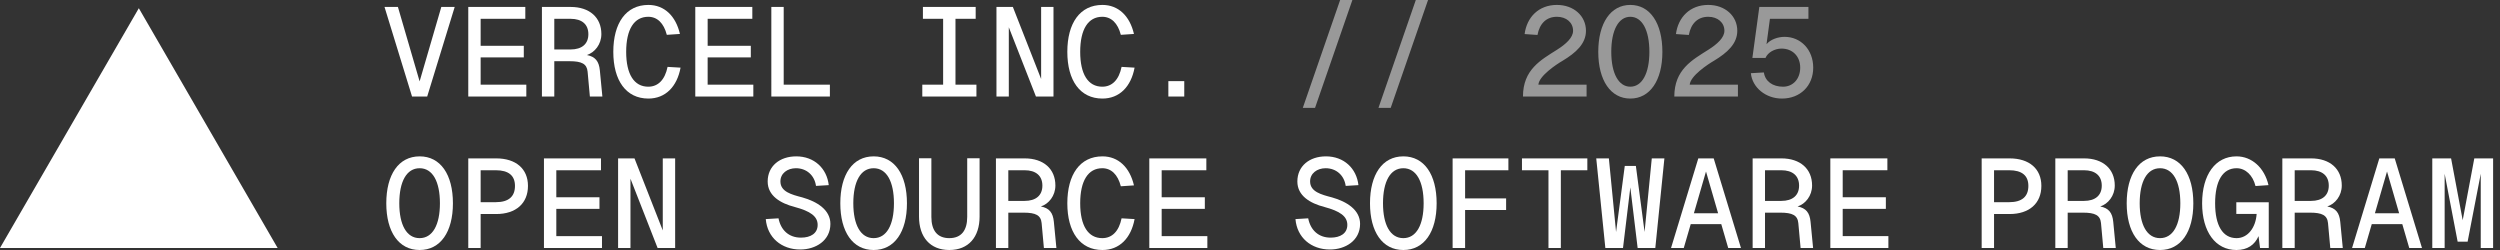
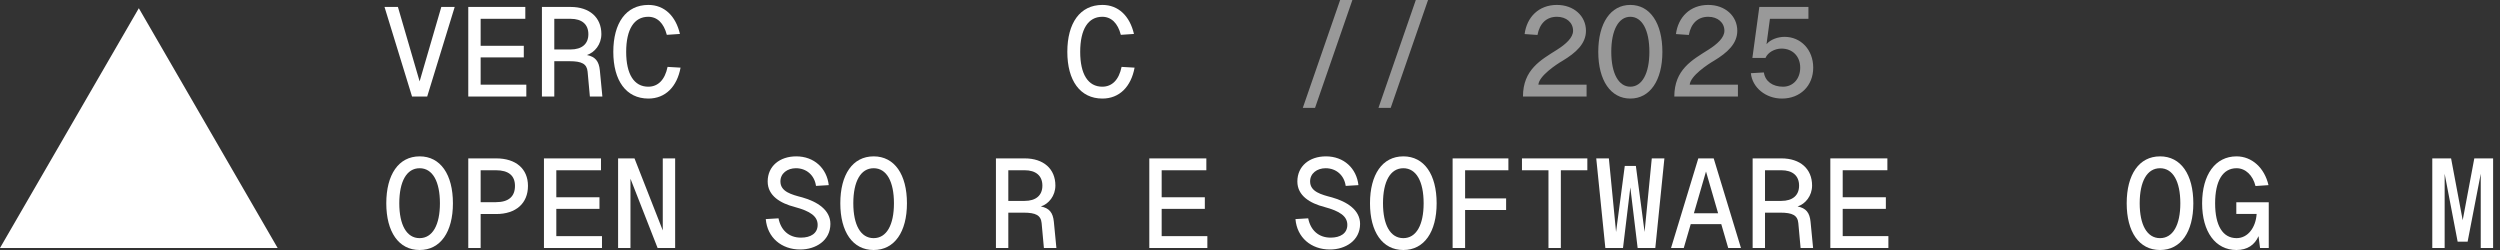
<svg xmlns="http://www.w3.org/2000/svg" width="240" height="24" fill="none" viewBox="0 0 240 24">
  <rect x="0" y="0" width="240" height="24" fill="#333333" stroke="none" />
  <path fill="#fff" fill-opacity=".5" d="M126.243 10.358h-1.175L128.654 0h1.175l-3.586 10.358ZM133.507 10.358h-1.175L135.918 0h1.175l-3.586 10.358Z" />
  <path fill="#fff" fill-opacity=".5" fill-rule="evenodd" d="M156.511.473c1.89 0 3.078 1.744 3.078 4.506 0 2.738-1.188 4.483-3.078 4.483s-3.077-1.745-3.077-4.483c0-2.762 1.187-4.506 3.077-4.506Zm0 1.138c-1.126 0-1.829 1.273-1.829 3.368 0 2.072.703 3.344 1.829 3.344 1.127 0 1.83-1.272 1.83-3.344 0-2.095-.703-3.368-1.83-3.368Z" clip-rule="evenodd" />
  <path fill="#fff" fill-opacity=".5" d="M173.609 1.805h-3.696l-.327 2.436c.388-.46 1.103-.703 1.733-.703 1.562 0 2.75 1.235 2.75 2.956 0 1.744-1.248 2.968-3.005 2.968-1.563 0-2.847-1.066-2.98-2.435l1.248-.073c.121.848.836 1.37 1.841 1.37.957 0 1.648-.752 1.648-1.83 0-1.103-.751-1.83-1.793-1.83-.654 0-1.321.364-1.539.897h-1.26l.667-4.894h4.713v1.138ZM149.465.473c1.611 0 2.787 1.054 2.787 2.483 0 1.248-.97 2.108-2.23 2.871-.63.364-2.277 1.466-2.338 2.302h4.628v1.14h-6.106c0-2.593 1.721-3.514 3.271-4.495.86-.546 1.539-1.164 1.539-1.818 0-.787-.642-1.345-1.551-1.345-.993 0-1.66.63-1.866 1.745l-1.235-.085c.206-1.611 1.344-2.798 3.101-2.798ZM163.994.473c1.611 0 2.786 1.054 2.786 2.483 0 1.248-.969 2.108-2.229 2.871-.63.364-2.278 1.466-2.338 2.302h4.628v1.14h-6.106c0-2.593 1.72-3.514 3.271-4.495.86-.546 1.538-1.164 1.538-1.818 0-.787-.642-1.345-1.55-1.345-.994 0-1.66.63-1.866 1.745l-1.236-.085c.206-1.611 1.345-2.798 3.102-2.798Z" />
  <path fill="#fff" fill-rule="evenodd" d="M40.283 15.01c2.01 0 3.198 1.745 3.198 4.507 0 2.738-1.187 4.483-3.198 4.483s-3.199-1.745-3.199-4.483c0-2.762 1.188-4.506 3.199-4.506Zm0 1.14c-1.248 0-1.951 1.272-1.951 3.367 0 2.072.703 3.344 1.95 3.344 1.248 0 1.951-1.272 1.951-3.344 0-2.095-.703-3.368-1.95-3.368ZM83.868 15.01c2.011 0 3.199 1.745 3.199 4.507 0 2.738-1.188 4.483-3.199 4.483-2.01 0-3.198-1.745-3.198-4.483 0-2.762 1.187-4.506 3.198-4.506Zm0 1.14c-1.247 0-1.95 1.272-1.95 3.367 0 2.072.703 3.344 1.95 3.344 1.248 0 1.951-1.272 1.951-3.344 0-2.095-.703-3.368-1.95-3.368Z" clip-rule="evenodd" />
-   <path fill="#fff" d="M89.412 20.826c0 1.296.57 2.035 1.72 2.035 1.152 0 1.72-.739 1.72-2.035v-5.633h1.188v5.597c0 1.974-1.066 3.21-2.907 3.21-1.842 0-2.908-1.236-2.908-3.21v-5.597h1.187v5.633ZM105.831 15.01c1.538 0 2.629 1.067 3.029 2.787l-1.26.085c-.291-1.127-.921-1.733-1.781-1.733-1.357 0-2.12 1.2-2.12 3.368 0 2.157.763 3.344 2.12 3.344.945 0 1.599-.666 1.853-1.902l1.248.073c-.339 1.83-1.454 2.968-3.089 2.968-2.145 0-3.368-1.733-3.368-4.483 0-2.774 1.223-4.506 3.368-4.506Z" />
  <path fill="#fff" fill-rule="evenodd" d="M134.718 15.01c2.012 0 3.199 1.745 3.199 4.507 0 2.738-1.187 4.483-3.199 4.483-2.011 0-3.198-1.745-3.198-4.483 0-2.762 1.187-4.506 3.198-4.506Zm0 1.14c-1.247 0-1.95 1.272-1.95 3.367 0 2.072.703 3.344 1.95 3.344 1.248 0 1.951-1.272 1.951-3.344 0-2.095-.703-3.368-1.951-3.368ZM207.362 15.01c2.011 0 3.198 1.745 3.198 4.507 0 2.738-1.187 4.483-3.198 4.483-2.012 0-3.199-1.745-3.199-4.483 0-2.762 1.187-4.506 3.199-4.506Zm0 1.14c-1.248 0-1.951 1.272-1.951 3.367 0 2.072.703 3.344 1.951 3.344 1.247 0 1.95-1.272 1.95-3.344 0-2.095-.703-3.368-1.95-3.368Z" clip-rule="evenodd" />
  <path fill="#fff" d="M214.699 15.01c1.49 0 2.689 1.103 3.077 2.763l-1.248.085c-.254-1.03-.957-1.709-1.817-1.709-1.333 0-2.06 1.224-2.06 3.368 0 2.133.727 3.344 2.06 3.344 1.078 0 1.841-1.005 1.926-2.326h-1.951V19.42h3.114v4.386h-.836l-.145-1.139c-.364.848-1.079 1.333-2.12 1.333-2.012 0-3.296-1.745-3.296-4.483 0-2.762 1.284-4.506 3.296-4.506ZM76.435 15.01c1.732 0 2.943 1.152 3.125 2.763l-1.224.073c-.145-1.03-.92-1.697-1.926-1.697-.823 0-1.502.497-1.49 1.285.012.969 1.066 1.247 2.096 1.514 1.466.412 2.702 1.224 2.702 2.544 0 1.611-1.418 2.46-2.896 2.46-1.805 0-3.162-1.152-3.307-2.92l1.223-.073c.218 1.114.97 1.854 2.157 1.854.933 0 1.6-.412 1.6-1.224 0-.824-.704-1.32-2.206-1.72-1.357-.352-2.592-1.066-2.592-2.447 0-1.479 1.163-2.411 2.738-2.411ZM127.285 15.01c1.732 0 2.943 1.152 3.125 2.763l-1.223.073c-.146-1.03-.921-1.697-1.927-1.697-.823 0-1.502.497-1.49 1.285.012.969 1.066 1.247 2.096 1.514 1.466.412 2.702 1.224 2.702 2.544 0 1.611-1.418 2.46-2.896 2.46-1.805 0-3.162-1.152-3.307-2.92l1.223-.073c.218 1.114.97 1.854 2.157 1.854.933 0 1.599-.412 1.599-1.224 0-.824-.703-1.32-2.205-1.72-1.357-.352-2.592-1.066-2.592-2.447 0-1.479 1.163-2.411 2.738-2.411ZM26.653 23.806H0L13.327.788l13.326 23.018Z" />
  <path fill="#fff" fill-rule="evenodd" d="M47.632 15.205c1.902 0 3.053 1.005 3.053 2.64 0 1.672-1.151 2.702-3.053 2.702h-1.49v3.26h-1.188v-8.602h2.678Zm-1.49 4.204h1.453c1.224 0 1.842-.534 1.842-1.563 0-.994-.618-1.503-1.842-1.503h-1.453v3.066Z" clip-rule="evenodd" />
  <path fill="#fff" d="M57.694 16.343h-4.288v2.593h4.143v1.115h-4.143v2.616h4.385v1.14H52.22v-8.602h5.475v1.138ZM63.626 22.122v-6.917h1.188v8.601h-1.685l-2.604-6.651v6.651h-1.188v-8.601h1.575l2.714 6.917Z" />
  <path fill="#fff" fill-rule="evenodd" d="M98.373 15.205c1.805 0 2.944 1.005 2.944 2.604 0 .994-.642 1.769-1.393 2.011.811.158 1.163.594 1.247 1.478l.243 2.508h-1.2l-.218-2.387c-.072-.75-.557-1.005-1.732-1.005h-1.466v3.392H95.61v-8.601h2.763Zm-1.575 4.082h1.563c1.09 0 1.708-.533 1.708-1.466 0-.945-.618-1.478-1.708-1.478h-1.563v2.944Z" clip-rule="evenodd" />
  <path fill="#fff" d="M115.809 16.343h-4.289v2.593h4.144v1.115h-4.144v2.616h4.386v1.14h-5.573v-8.602h5.476v1.138ZM144.806 16.343h-4.156v2.702h3.937v1.114h-3.937v3.647h-1.199v-8.601h5.355v1.138ZM152.385 16.343h-2.544v7.463h-1.188v-7.463h-2.544v-1.138h6.276v1.138ZM155.142 22.267l.836-6.336h1.066l.836 6.336.691-7.062h1.211l-.872 8.601h-1.696l-.703-5.815-.702 5.815h-1.696l-.873-8.601h1.212l.69 7.062Z" />
  <path fill="#fff" fill-rule="evenodd" d="M167.132 23.806h-1.224l-.666-2.29h-2.932l-.667 2.29h-1.223l2.617-8.601h1.478l2.617 8.601Zm-4.519-3.332h2.326l-1.163-4.01-1.163 4.01ZM171.016 15.205c1.805 0 2.944 1.005 2.944 2.604 0 .994-.642 1.769-1.393 2.011.811.158 1.163.594 1.247 1.478l.243 2.508h-1.2l-.218-2.387c-.072-.75-.557-1.005-1.732-1.005h-1.466v3.392h-1.188v-8.601h2.763Zm-1.575 4.082h1.563c1.09 0 1.708-.533 1.708-1.466 0-.945-.618-1.478-1.708-1.478h-1.563v2.944Z" clip-rule="evenodd" />
  <path fill="#fff" d="M181.188 16.343h-4.289v2.593h4.143v1.115h-4.143v2.616h4.386v1.14h-5.573v-8.602h5.476v1.138Z" />
-   <path fill="#fff" fill-rule="evenodd" d="M192.918 15.205c1.902 0 3.053 1.005 3.053 2.64 0 1.672-1.151 2.702-3.053 2.702h-1.49v3.26h-1.188v-8.602h2.678Zm-1.49 4.204h1.453c1.224 0 1.842-.534 1.842-1.563 0-.994-.618-1.503-1.842-1.503h-1.453v3.066ZM200.073 15.205c1.805 0 2.944 1.005 2.944 2.604 0 .994-.642 1.769-1.393 2.011.811.158 1.163.594 1.248 1.478l.242 2.508h-1.2l-.218-2.387c-.072-.75-.557-1.005-1.732-1.005h-1.466v3.392h-1.187v-8.601h2.762Zm-1.575 4.082h1.563c1.09 0 1.708-.533 1.708-1.466 0-.945-.618-1.478-1.708-1.478h-1.563v2.944ZM221.866 15.205c1.805 0 2.944 1.005 2.944 2.604 0 .994-.642 1.769-1.393 2.011.811.158 1.163.594 1.248 1.478l.242 2.508h-1.2l-.218-2.387c-.072-.75-.557-1.005-1.732-1.005h-1.466v3.392h-1.187v-8.601h2.762Zm-1.575 4.082h1.563c1.09 0 1.708-.533 1.708-1.466 0-.945-.618-1.478-1.708-1.478h-1.563v2.944ZM232.51 23.806h-1.223l-.667-2.29h-2.931l-.667 2.29h-1.223l2.616-8.601h1.479l2.616 8.601Zm-4.519-3.332h2.326l-1.163-4.01-1.163 4.01Z" clip-rule="evenodd" />
  <path fill="#fff" d="m236.419 21.14 1.114-5.935h1.805v8.601h-1.187v-7.123l-1.26 6.517h-.957l-1.248-6.517v7.123h-1.187v-8.601h1.805l1.115 5.936ZM62.245.473c1.539 0 2.629 1.066 3.029 2.786l-1.26.085c-.29-1.127-.921-1.733-1.781-1.733-1.357 0-2.12 1.2-2.12 3.368 0 2.157.763 3.344 2.12 3.344.945 0 1.6-.666 1.854-1.902l1.247.073c-.339 1.83-1.454 2.968-3.089 2.968-2.144 0-3.368-1.733-3.368-4.483 0-2.774 1.224-4.506 3.368-4.506ZM105.831.473c1.538 0 2.629 1.066 3.029 2.786l-1.26.085c-.291-1.127-.921-1.733-1.781-1.733-1.357 0-2.12 1.2-2.12 3.368 0 2.157.763 3.344 2.12 3.344.945 0 1.599-.666 1.853-1.902l1.248.073c-.339 1.83-1.454 2.968-3.089 2.968-2.145 0-3.368-1.733-3.368-4.483 0-2.774 1.223-4.506 3.368-4.506ZM40.283 7.814 42.366.667h1.285L41.01 9.268h-1.454L36.913.667H38.2l2.084 7.147ZM50.43 1.805h-4.288v2.593h4.143v1.115h-4.143v2.616h4.385v1.14h-5.573V.666h5.476v1.138Z" />
  <path fill="#fff" fill-rule="evenodd" d="M54.787.667c1.805 0 2.944 1.005 2.944 2.604 0 .994-.642 1.769-1.393 2.011.811.158 1.163.594 1.248 1.478l.242 2.508h-1.2l-.218-2.386c-.072-.752-.557-1.006-1.732-1.006h-1.466v3.392h-1.187V.667h2.762Zm-1.575 4.082h1.563c1.09 0 1.708-.533 1.708-1.466 0-.945-.618-1.478-1.708-1.478h-1.563V4.75Z" clip-rule="evenodd" />
-   <path fill="#fff" d="M72.223 1.805h-4.288v2.593h4.143v1.115h-4.144v2.616h4.386v1.14h-5.573V.666h5.476v1.138ZM75.235 8.13h4.434v1.138h-5.621V.667h1.187v7.462ZM93.665 1.805h-1.939V8.13h2.011v1.14H88.54v-1.14h2V1.805H88.6V.667h5.065v1.138ZM99.948 7.584V.667h1.187v8.601h-1.684l-2.605-6.651v6.651H95.66V.667h1.575l2.714 6.917ZM113.689 9.268h-1.527V7.79h1.527v1.478Z" />
</svg>